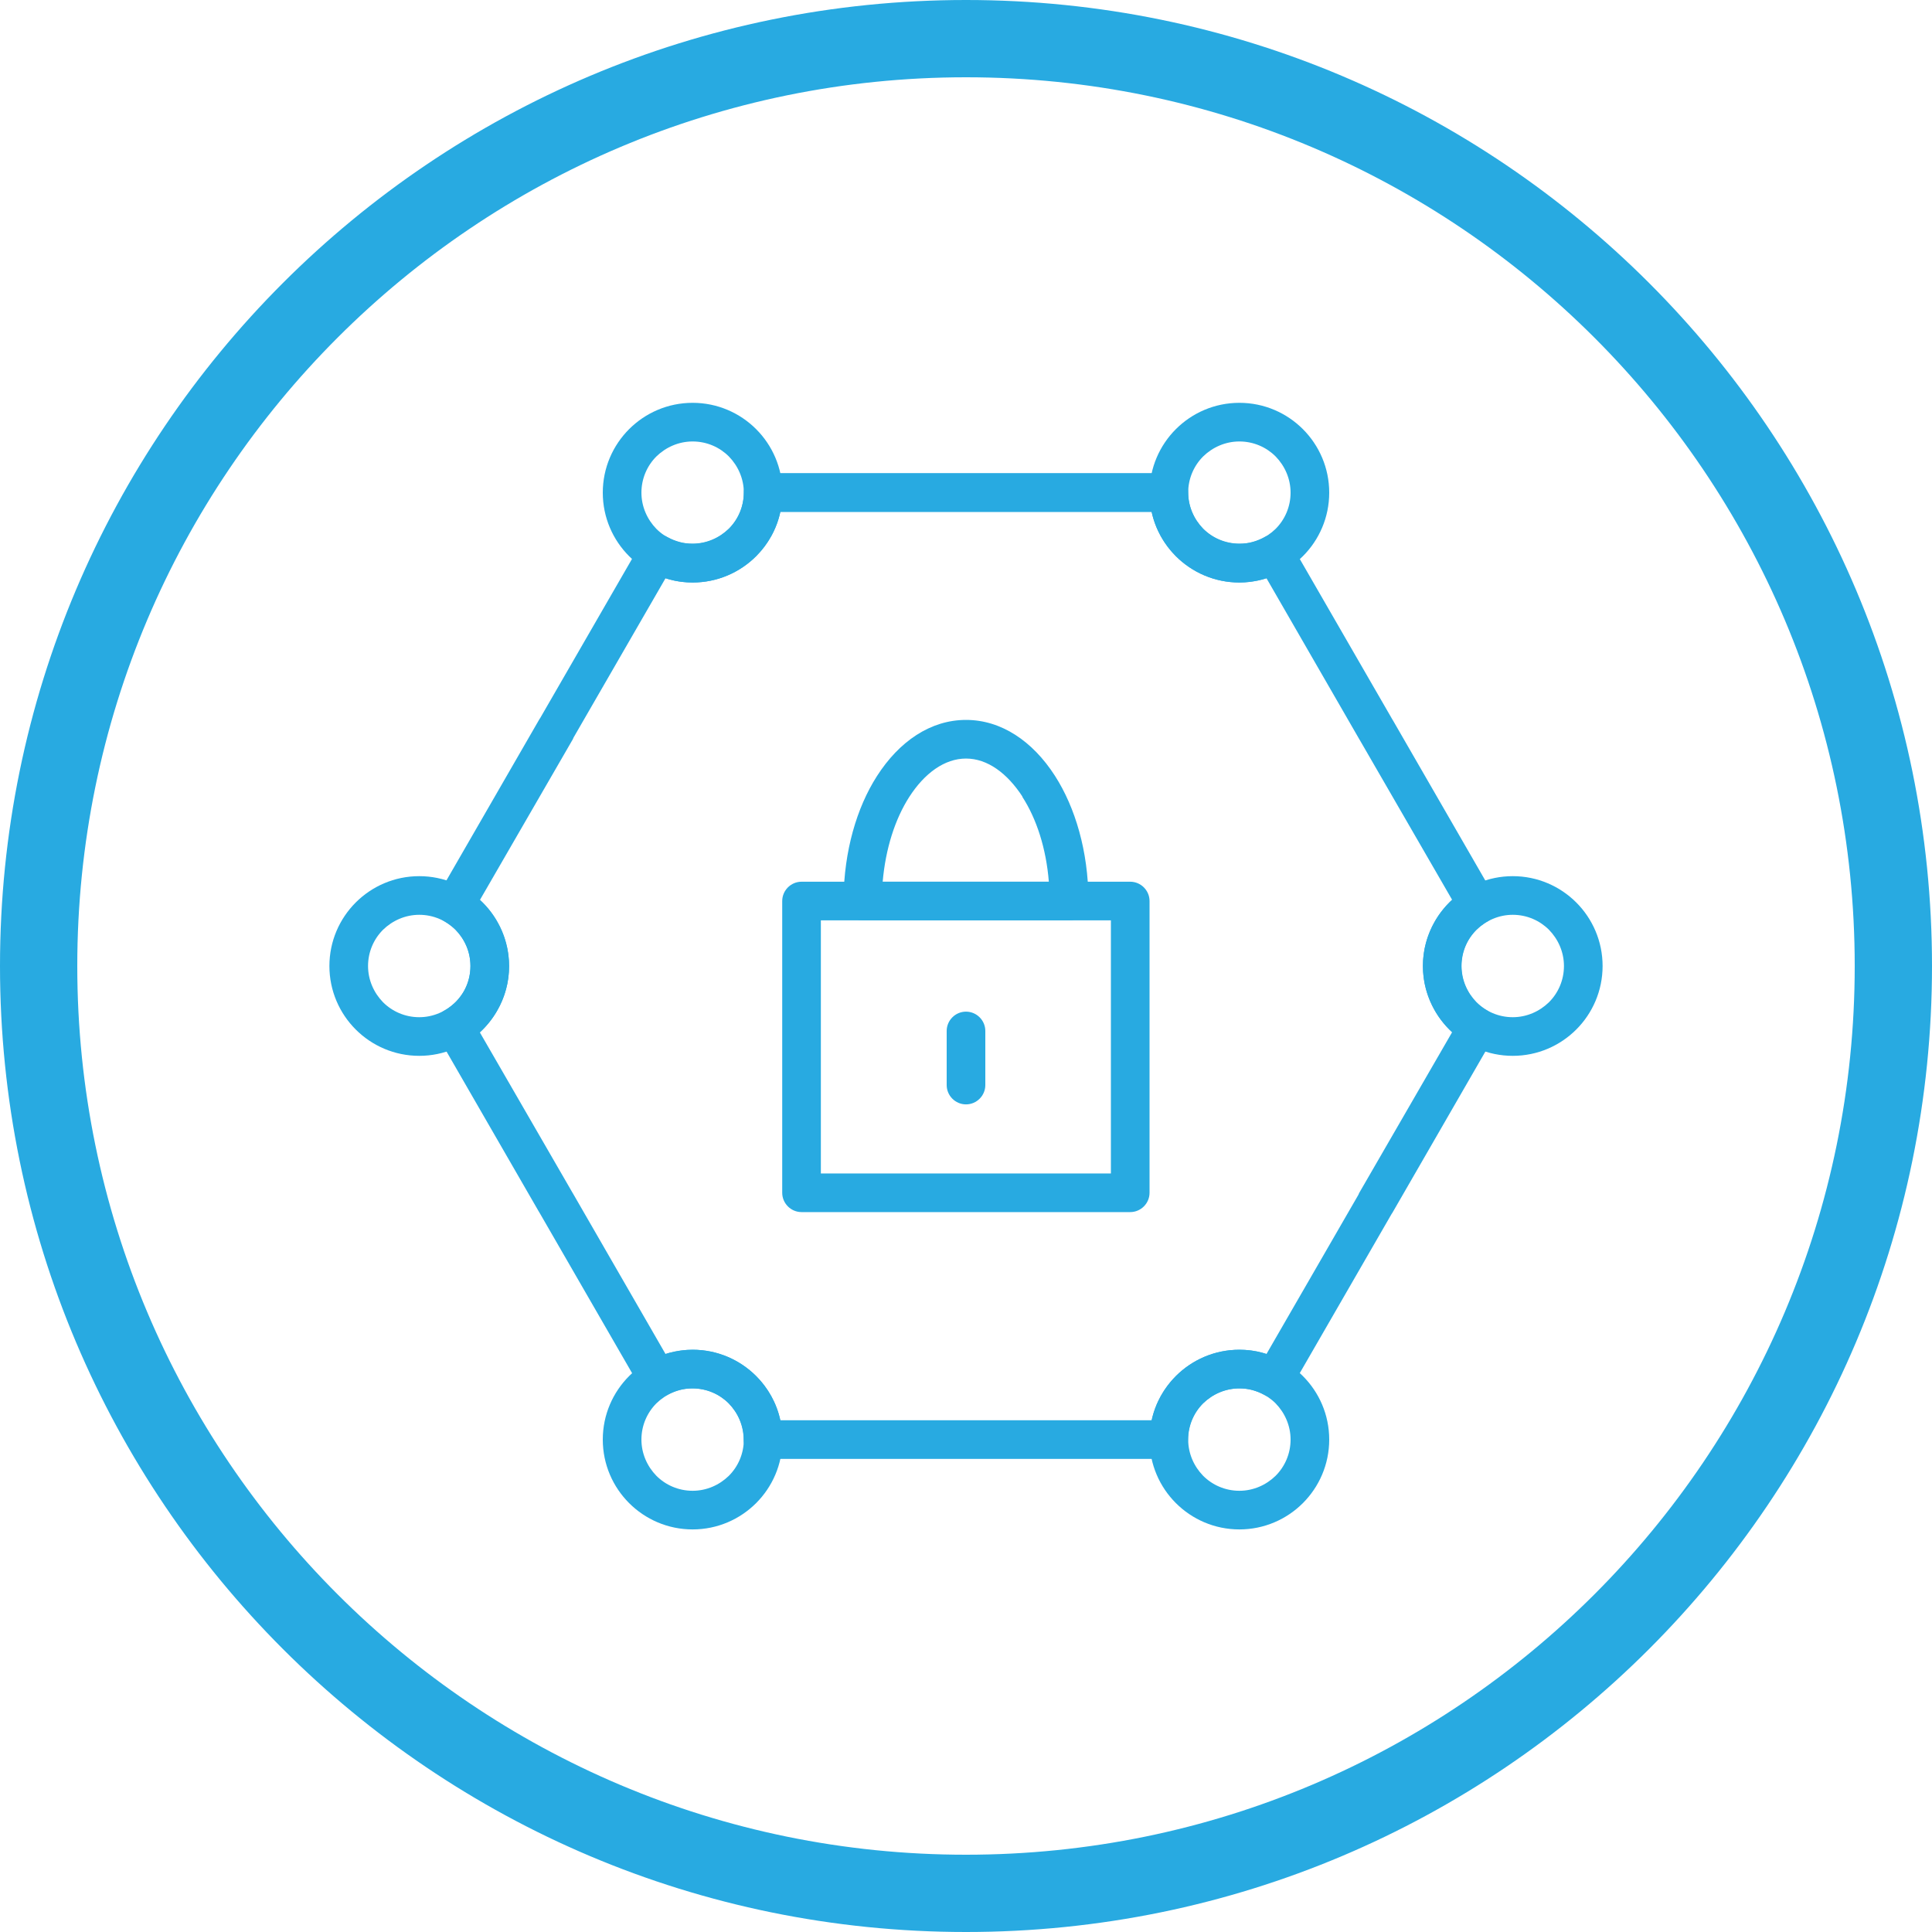
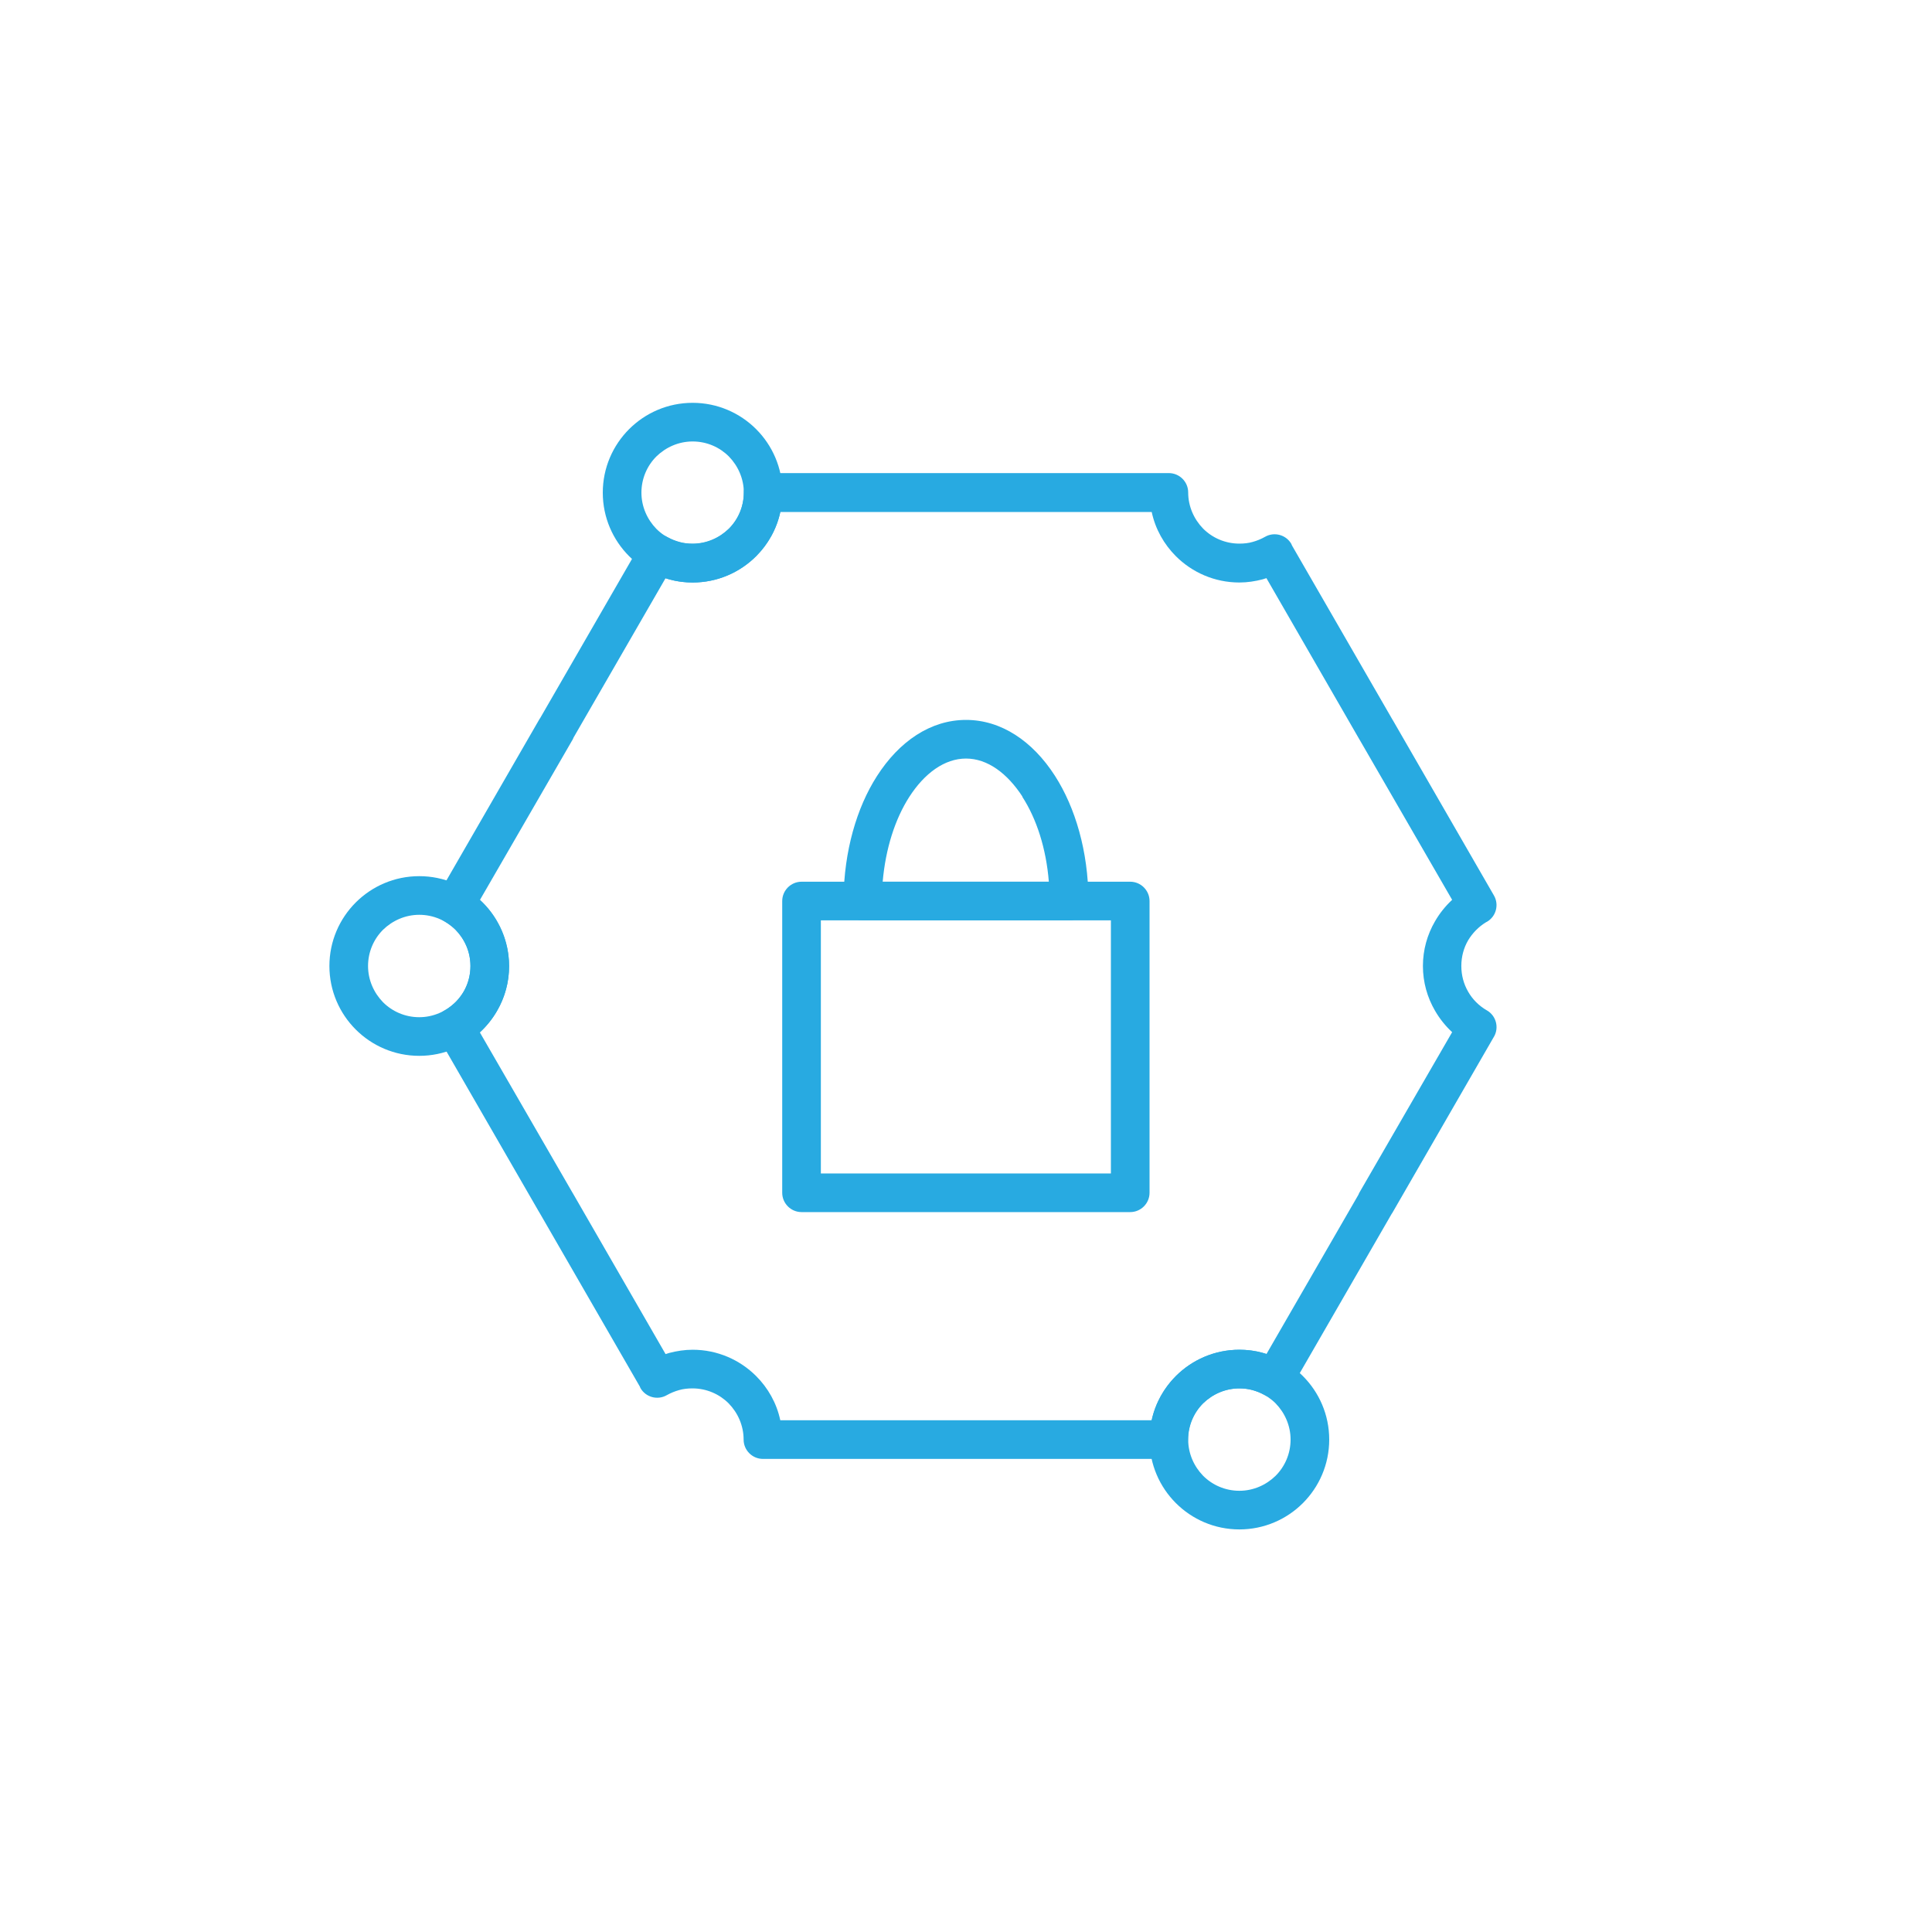
<svg xmlns="http://www.w3.org/2000/svg" xml:space="preserve" width="8in" height="8in" style="shape-rendering:geometricPrecision; text-rendering:geometricPrecision; image-rendering:optimizeQuality; fill-rule:evenodd; clip-rule:evenodd" viewBox="0 0 8 8">
  <defs>
    <style type="text/css">
   
    .fil1 {fill:#28aae1}
    .fil0 {fill:#28aae1;fill-rule:nonzero}
   
  </style>
  </defs>
  <g id="Layer_x0020_1">
    <g id="_198653608">
      <path id="_198654784" class="fil0" d="M5.35 2.259l0.416 0.721 0 -7.87402e-005 5.51181e-005 9.44882e-005 0 -9.44882e-005c0.001,0.002 0.002,0.003 0.003,0.005l0.417 0.723 -0.069 0.04 0.069 -0.04c0.022,0.038 0.009,0.087 -0.029,0.109 -0.001,0.001 -0.003,0.001 -0.004,0.002 -0.031,0.019 -0.056,0.045 -0.074,0.075 -0.018,0.031 -0.028,0.067 -0.028,0.106 0,0.039 0.01,0.075 0.028,0.106 0.018,0.032 0.045,0.059 0.078,0.078l9.44882e-005 -0c0.038,0.022 0.051,0.071 0.029,0.109 -0.001,0.002 -0.002,0.003 -0.003,0.005l-0.417 0.723 0 9.44882e-005c-0.001,0.002 -0.003,0.004 -0.004,0.006l-0.416 0.721 -0.069 -0.04 0.069 0.04c-0.022,0.038 -0.071,0.051 -0.109,0.029 -0.001,-0.001 -0.003,-0.002 -0.004,-0.002 -0.014,-0.008 -0.03,-0.014 -0.047,-0.019 -0.017,-0.005 -0.036,-0.007 -0.055,-0.007 -0.058,0 -0.111,0.024 -0.15,0.062 -0.038,0.038 -0.062,0.091 -0.062,0.15 0,0.044 -0.036,0.08 -0.08,0.08l-0.84 0 -0.84 0c-0.044,0 -0.08,-0.036 -0.08,-0.08 0,-0.058 -0.024,-0.111 -0.062,-0.15 -0.038,-0.038 -0.091,-0.062 -0.15,-0.062 -0.019,0 -0.038,0.002 -0.055,0.007 -0.018,0.005 -0.035,0.012 -0.051,0.021l-0.04 -0.069 0.04 0.069c-0.038,0.022 -0.087,0.009 -0.109,-0.029 -0.001,-0.002 -0.002,-0.004 -0.003,-0.007l-0.416 -0.721 -0 7.87402e-005 -5.51181e-005 -9.44882e-005 -0 9.44882e-005c-0.001,-0.002 -0.002,-0.003 -0.003,-0.005l-0.417 -0.723 0.069 -0.04 -0.069 0.04c-0.022,-0.038 -0.009,-0.087 0.029,-0.109 0.001,-0.001 0.003,-0.001 0.004,-0.002 0.031,-0.019 0.056,-0.045 0.074,-0.075 0.018,-0.031 0.028,-0.067 0.028,-0.106 0,-0.039 -0.01,-0.075 -0.028,-0.106 -0.018,-0.032 -0.045,-0.059 -0.078,-0.078l-9.44882e-005 0c-0.038,-0.022 -0.051,-0.071 -0.029,-0.109 0.001,-0.002 0.002,-0.003 0.003,-0.005l0.417 -0.723 -0 -9.44882e-005c0.001,-0.002 0.003,-0.004 0.004,-0.006l0.416 -0.721 0.069 0.04 -0.069 -0.04c0.022,-0.038 0.071,-0.051 0.109,-0.029 0.001,0.001 0.003,0.002 0.004,0.002 0.014,0.008 0.03,0.014 0.047,0.019 0.017,0.005 0.036,0.007 0.055,0.007 0.058,0 0.111,-0.024 0.15,-0.062 0.038,-0.038 0.062,-0.091 0.062,-0.15 0,-0.044 0.036,-0.08 0.08,-0.08l0.84 0 0.84 0c0.044,0 0.08,0.036 0.08,0.08 0,0.058 0.024,0.111 0.062,0.15 0.038,0.038 0.091,0.062 0.15,0.062 0.019,0 0.038,-0.002 0.055,-0.007 0.018,-0.005 0.035,-0.012 0.051,-0.021l0.04 0.069 -0.04 -0.069c0.038,-0.022 0.087,-0.009 0.109,0.029 0.001,0.002 0.002,0.004 0.003,0.007zm0.347 0.761l-0.069 0.04 -0.384 -0.666c-0.005,0.002 -0.011,0.003 -0.016,0.005 -0.031,0.008 -0.063,0.013 -0.096,0.013 -0.103,0 -0.196,-0.042 -0.263,-0.109 -0.049,-0.049 -0.085,-0.112 -0.1,-0.183l-0.769 0 -0.769 0c-0.015,0.071 -0.051,0.134 -0.1,0.183 -0.067,0.067 -0.16,0.109 -0.263,0.109 -0.033,0 -0.065,-0.004 -0.096,-0.013 -0.005,-0.001 -0.011,-0.003 -0.016,-0.005l-0.381 0.66c-0.001,0.002 -0.002,0.004 -0.003,0.007l-0.069 -0.04 0.069 0.04 -0.385 0.666c0.028,0.026 0.052,0.056 0.071,0.089 0.032,0.055 0.05,0.118 0.05,0.185 0,0.067 -0.018,0.13 -0.05,0.185 -0.019,0.033 -0.043,0.063 -0.071,0.089l0.382 0.661c0.001,0.002 0.002,0.003 0.003,0.005l-0.069 0.04 0.069 -0.04 0.384 0.666c0.005,-0.002 0.011,-0.003 0.016,-0.005 0.031,-0.008 0.063,-0.013 0.096,-0.013 0.103,0 0.196,0.042 0.263,0.109 0.049,0.049 0.085,0.112 0.1,0.183l0.769 0 0.769 0c0.015,-0.071 0.051,-0.134 0.1,-0.183 0.067,-0.067 0.16,-0.109 0.263,-0.109 0.033,0 0.065,0.004 0.096,0.013 0.005,0.001 0.011,0.003 0.016,0.005l0.381 -0.66c0.001,-0.002 0.002,-0.004 0.003,-0.007l0.069 0.04 -0.069 -0.04 0.385 -0.666c-0.028,-0.026 -0.052,-0.056 -0.071,-0.089 -0.032,-0.055 -0.05,-0.118 -0.05,-0.185 0,-0.067 0.018,-0.13 0.05,-0.185 0.019,-0.033 0.043,-0.063 0.071,-0.089l-0.382 -0.661c-0.001,-0.002 -0.002,-0.003 -0.003,-0.005l0.069 -0.04z" />
      <path id="_198654472" class="fil0" d="M1.736 3.628c0.103,0 0.196,0.042 0.263,0.109 0.067,0.067 0.109,0.16 0.109,0.263 0,0.103 -0.042,0.196 -0.109,0.263 -0.067,0.067 -0.16,0.109 -0.263,0.109 -0.103,0 -0.196,-0.042 -0.263,-0.109 -0.067,-0.067 -0.109,-0.16 -0.109,-0.263 0,-0.103 0.042,-0.196 0.109,-0.263 0.067,-0.067 0.16,-0.109 0.263,-0.109zm0.15 0.222c-0.038,-0.038 -0.091,-0.062 -0.15,-0.062 -0.058,0 -0.111,0.024 -0.15,0.062 -0.038,0.038 -0.062,0.091 -0.062,0.15 0,0.058 0.024,0.111 0.062,0.15 0.038,0.038 0.091,0.062 0.15,0.062 0.058,0 0.111,-0.024 0.15,-0.062 0.038,-0.038 0.062,-0.091 0.062,-0.15 0,-0.058 -0.024,-0.111 -0.062,-0.15z" />
-       <path id="_198655048" class="fil0" d="M2.868 5.589c0.103,0 0.196,0.042 0.263,0.109 0.067,0.067 0.109,0.16 0.109,0.263 0,0.103 -0.042,0.196 -0.109,0.263 -0.067,0.067 -0.16,0.109 -0.263,0.109 -0.103,0 -0.196,-0.042 -0.263,-0.109 -0.067,-0.067 -0.109,-0.16 -0.109,-0.263 0,-0.103 0.042,-0.196 0.109,-0.263 0.067,-0.067 0.16,-0.109 0.263,-0.109zm0.15 0.222c-0.038,-0.038 -0.091,-0.062 -0.15,-0.062 -0.058,0 -0.111,0.024 -0.15,0.062 -0.038,0.038 -0.062,0.091 -0.062,0.15 0,0.058 0.024,0.111 0.062,0.15 0.038,0.038 0.091,0.062 0.15,0.062 0.058,0 0.111,-0.024 0.15,-0.062 0.038,-0.038 0.062,-0.091 0.062,-0.15 0,-0.058 -0.024,-0.111 -0.062,-0.15z" />
      <path id="_198654280" class="fil0" d="M2.868 1.668c0.103,0 0.196,0.042 0.263,0.109 0.067,0.067 0.109,0.16 0.109,0.263 0,0.103 -0.042,0.196 -0.109,0.263 -0.067,0.067 -0.16,0.109 -0.263,0.109 -0.103,0 -0.196,-0.042 -0.263,-0.109 -0.067,-0.067 -0.109,-0.16 -0.109,-0.263 0,-0.103 0.042,-0.196 0.109,-0.263 0.067,-0.067 0.16,-0.109 0.263,-0.109zm0.15 0.222c-0.038,-0.038 -0.091,-0.062 -0.15,-0.062 -0.058,0 -0.111,0.024 -0.15,0.062 -0.038,0.038 -0.062,0.091 -0.062,0.15 0,0.058 0.024,0.111 0.062,0.15 0.038,0.038 0.091,0.062 0.15,0.062 0.058,0 0.111,-0.024 0.15,-0.062 0.038,-0.038 0.062,-0.091 0.062,-0.15 0,-0.058 -0.024,-0.111 -0.062,-0.15z" />
-       <path id="_198653968" class="fil0" d="M5.132 1.668c0.103,0 0.196,0.042 0.263,0.109 0.067,0.067 0.109,0.16 0.109,0.263 0,0.103 -0.042,0.196 -0.109,0.263 -0.067,0.067 -0.16,0.109 -0.263,0.109 -0.103,0 -0.196,-0.042 -0.263,-0.109 -0.067,-0.067 -0.109,-0.16 -0.109,-0.263 0,-0.103 0.042,-0.196 0.109,-0.263 0.067,-0.067 0.16,-0.109 0.263,-0.109zm0.15 0.222c-0.038,-0.038 -0.091,-0.062 -0.15,-0.062 -0.058,0 -0.111,0.024 -0.15,0.062 -0.038,0.038 -0.062,0.091 -0.062,0.15 0,0.058 0.024,0.111 0.062,0.15 0.038,0.038 0.091,0.062 0.15,0.062 0.058,0 0.111,-0.024 0.15,-0.062 0.038,-0.038 0.062,-0.091 0.062,-0.15 0,-0.058 -0.024,-0.111 -0.062,-0.15z" />
-       <path id="_198653824" class="fil0" d="M6.264 3.628c0.103,0 0.196,0.042 0.263,0.109 0.067,0.067 0.109,0.16 0.109,0.263 0,0.103 -0.042,0.196 -0.109,0.263 -0.067,0.067 -0.16,0.109 -0.263,0.109 -0.103,0 -0.196,-0.042 -0.263,-0.109 -0.067,-0.067 -0.109,-0.16 -0.109,-0.263 0,-0.103 0.042,-0.196 0.109,-0.263 0.067,-0.067 0.16,-0.109 0.263,-0.109zm0.15 0.222c-0.038,-0.038 -0.091,-0.062 -0.15,-0.062 -0.058,0 -0.111,0.024 -0.15,0.062 -0.038,0.038 -0.062,0.091 -0.062,0.15 0,0.058 0.024,0.111 0.062,0.15 0.038,0.038 0.091,0.062 0.15,0.062 0.058,0 0.111,-0.024 0.15,-0.062 0.038,-0.038 0.062,-0.091 0.062,-0.15 0,-0.058 -0.024,-0.111 -0.062,-0.15z" />
      <path id="_198653800" class="fil0" d="M5.132 5.589c0.103,0 0.196,0.042 0.263,0.109 0.067,0.067 0.109,0.16 0.109,0.263 0,0.103 -0.042,0.196 -0.109,0.263 -0.067,0.067 -0.16,0.109 -0.263,0.109 -0.103,0 -0.196,-0.042 -0.263,-0.109 -0.067,-0.067 -0.109,-0.16 -0.109,-0.263 0,-0.103 0.042,-0.196 0.109,-0.263 0.067,-0.067 0.16,-0.109 0.263,-0.109zm0.15 0.222c-0.038,-0.038 -0.091,-0.062 -0.15,-0.062 -0.058,0 -0.111,0.024 -0.15,0.062 -0.038,0.038 -0.062,0.091 -0.062,0.15 0,0.058 0.024,0.111 0.062,0.15 0.038,0.038 0.091,0.062 0.15,0.062 0.058,0 0.111,-0.024 0.15,-0.062 0.038,-0.038 0.062,-0.091 0.062,-0.15 0,-0.058 -0.024,-0.111 -0.062,-0.15z" />
      <path id="_198653896" class="fil0" d="M3.319 3.651l1.361 0c0.044,0 0.08,0.036 0.08,0.08l0 1.208c0,0.044 -0.036,0.08 -0.08,0.08l-1.361 0c-0.044,0 -0.08,-0.036 -0.08,-0.08l0 -1.208c0,-0.044 0.036,-0.08 0.08,-0.08zm1.281 0.16l-1.201 0 0 1.048 1.201 0 0 -1.048z" />
      <path id="_198653008" class="fil0" d="M4 2.981c0.146,0 0.276,0.088 0.368,0.231 0.085,0.132 0.138,0.314 0.139,0.513l3.93701e-006 0 3.93701e-006 0 0 0 -1.1811e-005 0.002 2.75591e-005 0c7.87402e-006,0.001 -7.87402e-006,0.002 -3.54331e-005,0.003l5.51181e-005 0c0,0.044 -0.035,0.08 -0.079,0.081l-0.001 -3.93701e-006 0 7.87402e-006 -0.854 0c-0.044,0 -0.08,-0.036 -0.08,-0.08l2.75591e-005 -0.002 -1.1811e-005 0c1.9685e-005,-0.002 0,-0.005 0,-0.007 0.002,-0.197 0.054,-0.377 0.138,-0.508 0.092,-0.144 0.222,-0.233 0.369,-0.233zm0.234 0.318c-0.063,-0.097 -0.145,-0.158 -0.234,-0.158 -0.089,0 -0.172,0.061 -0.235,0.159 -0.059,0.092 -0.098,0.214 -0.11,0.351l0.688 0c-0.011,-0.138 -0.051,-0.261 -0.11,-0.352z" />
-       <path id="_198653488" class="fil0" d="M4.08 4.269c0,-0.044 -0.036,-0.08 -0.08,-0.08 -0.044,0 -0.08,0.036 -0.08,0.08l0 0.224c0,0.044 0.036,0.08 0.08,0.08 0.044,0 0.08,-0.036 0.08,-0.08l0 -0.224z" />
    </g>
-     <path class="fil1" d="M4 0c2.209,0 4,1.791 4,4 0,2.209 -1.791,4 -4,4 -2.209,0 -4,-1.791 -4,-4 0,-2.209 1.791,-4 4,-4zm0 0.32c2.032,0 3.68,1.648 3.68,3.68 0,2.032 -1.648,3.68 -3.68,3.68 -2.032,0 -3.68,-1.648 -3.68,-3.68 0,-2.032 1.648,-3.68 3.68,-3.68z" />
  </g>
</svg>